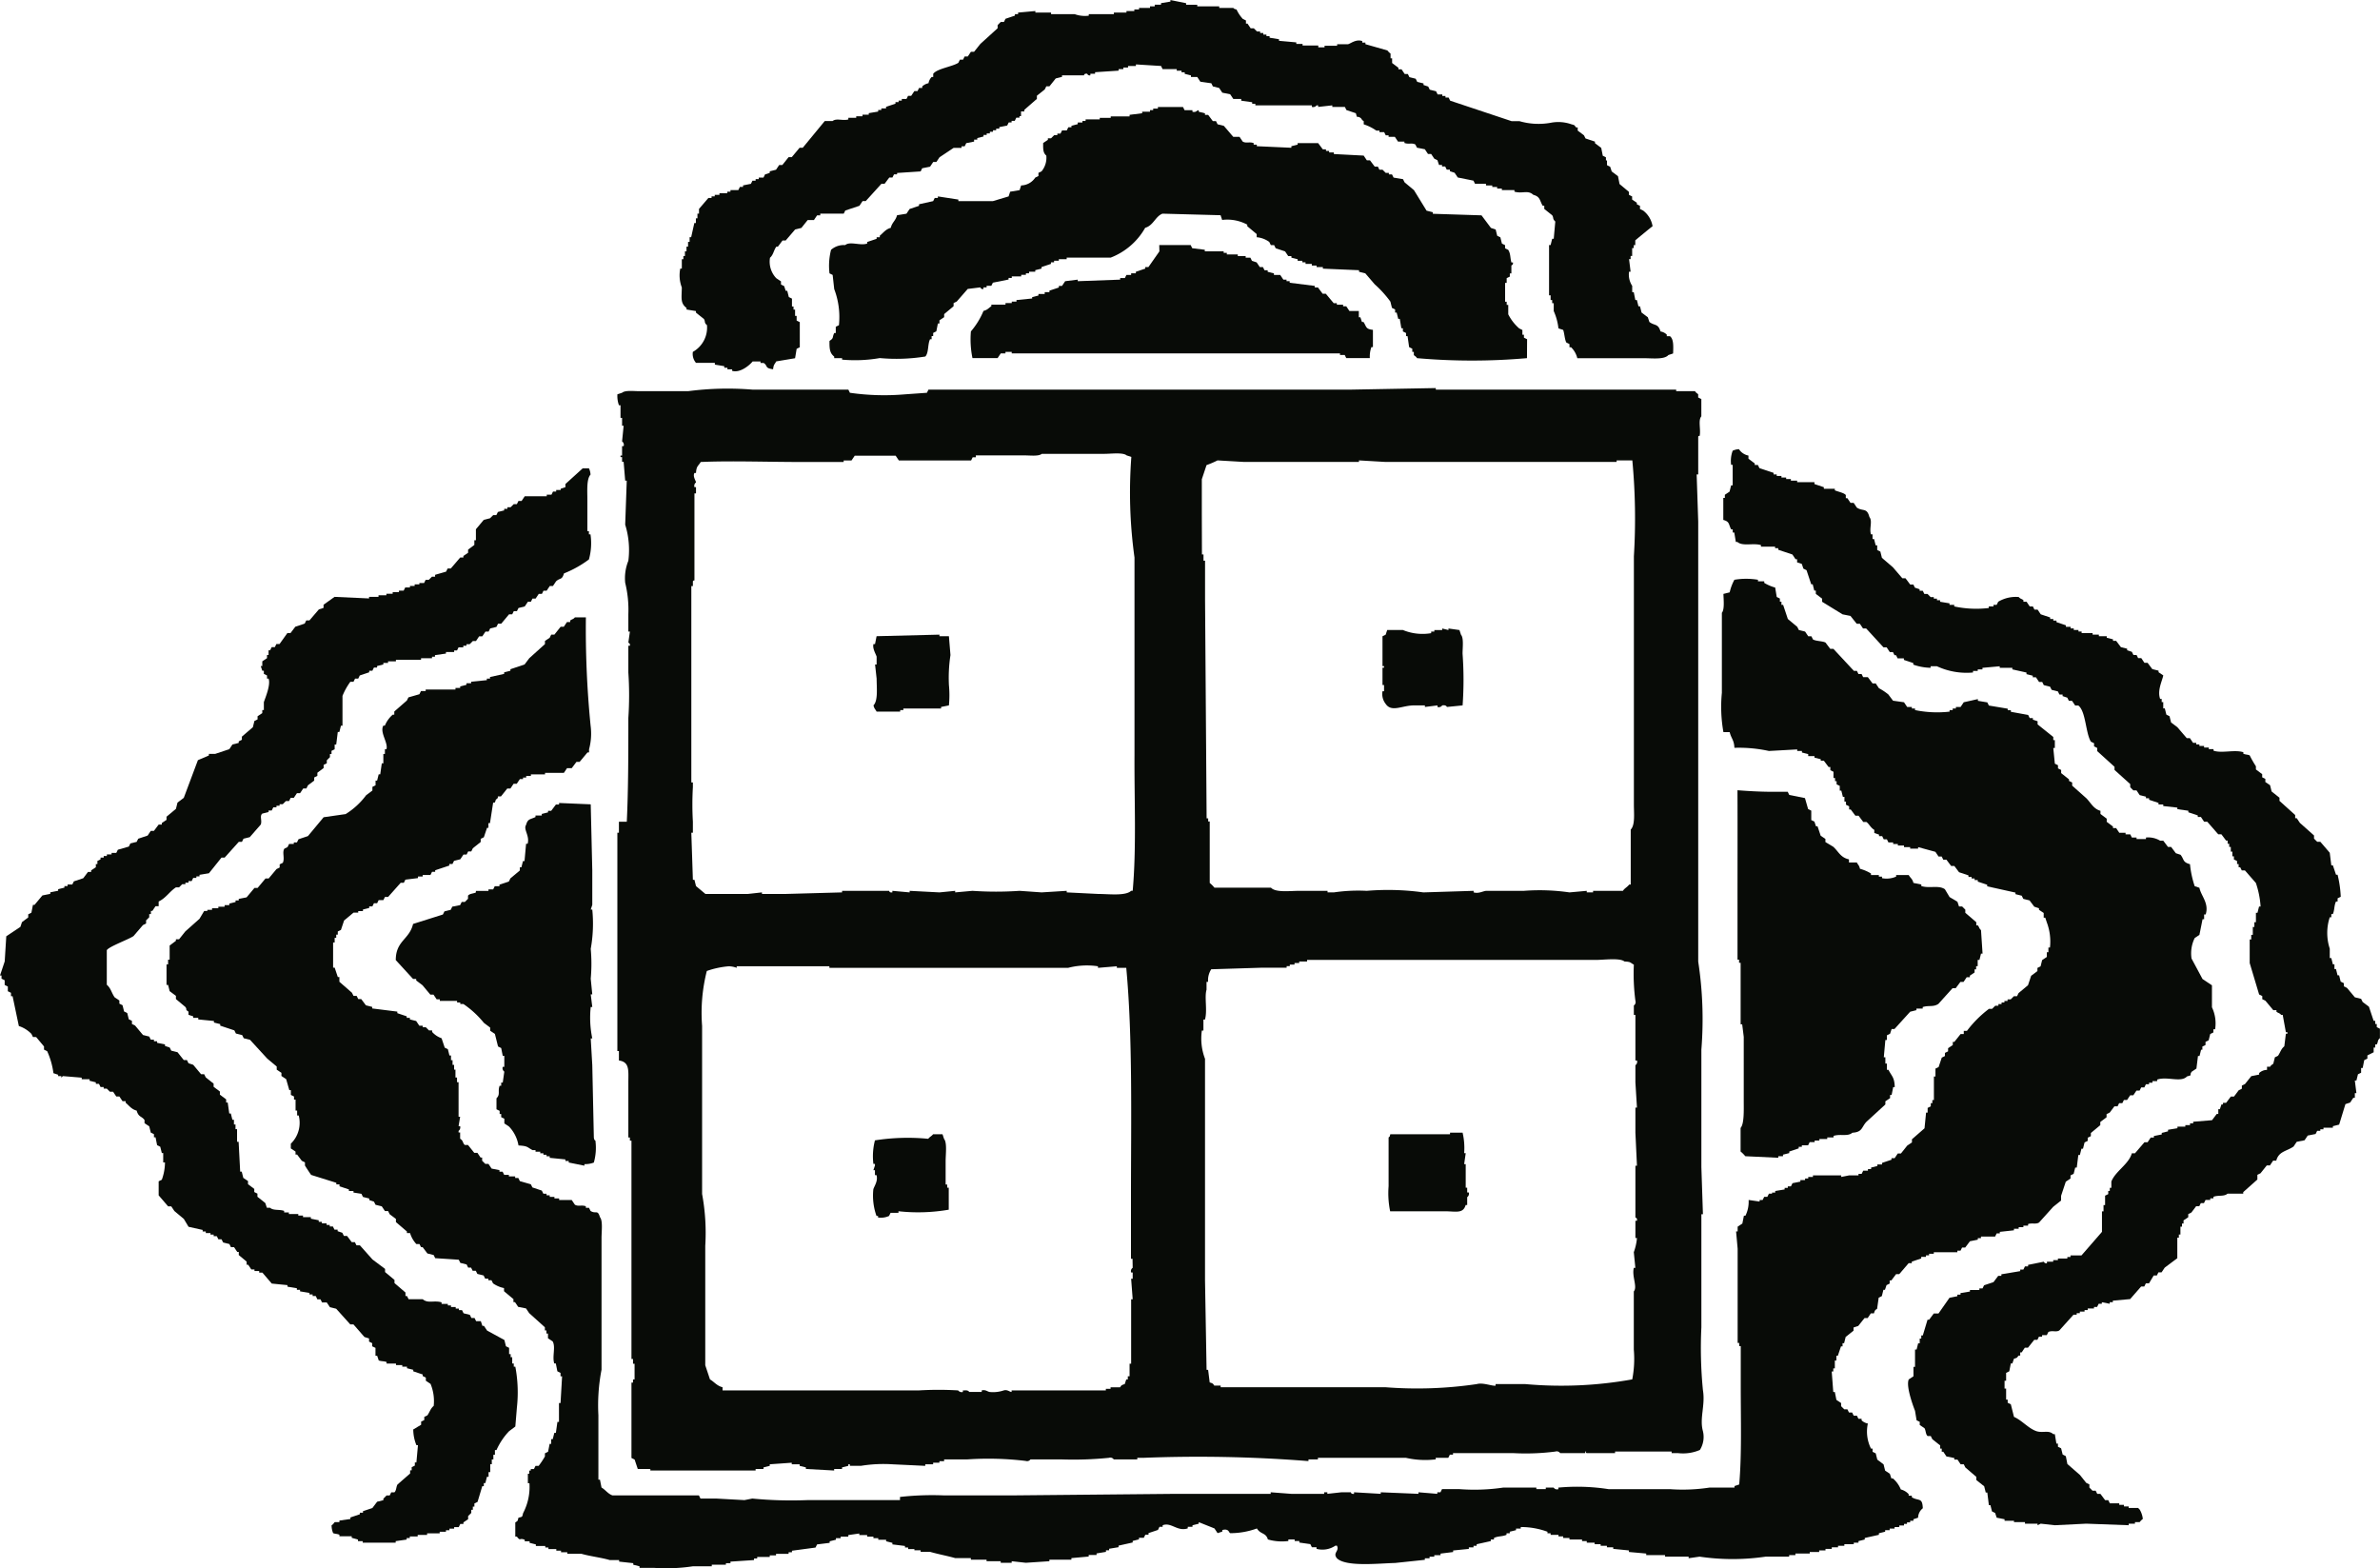
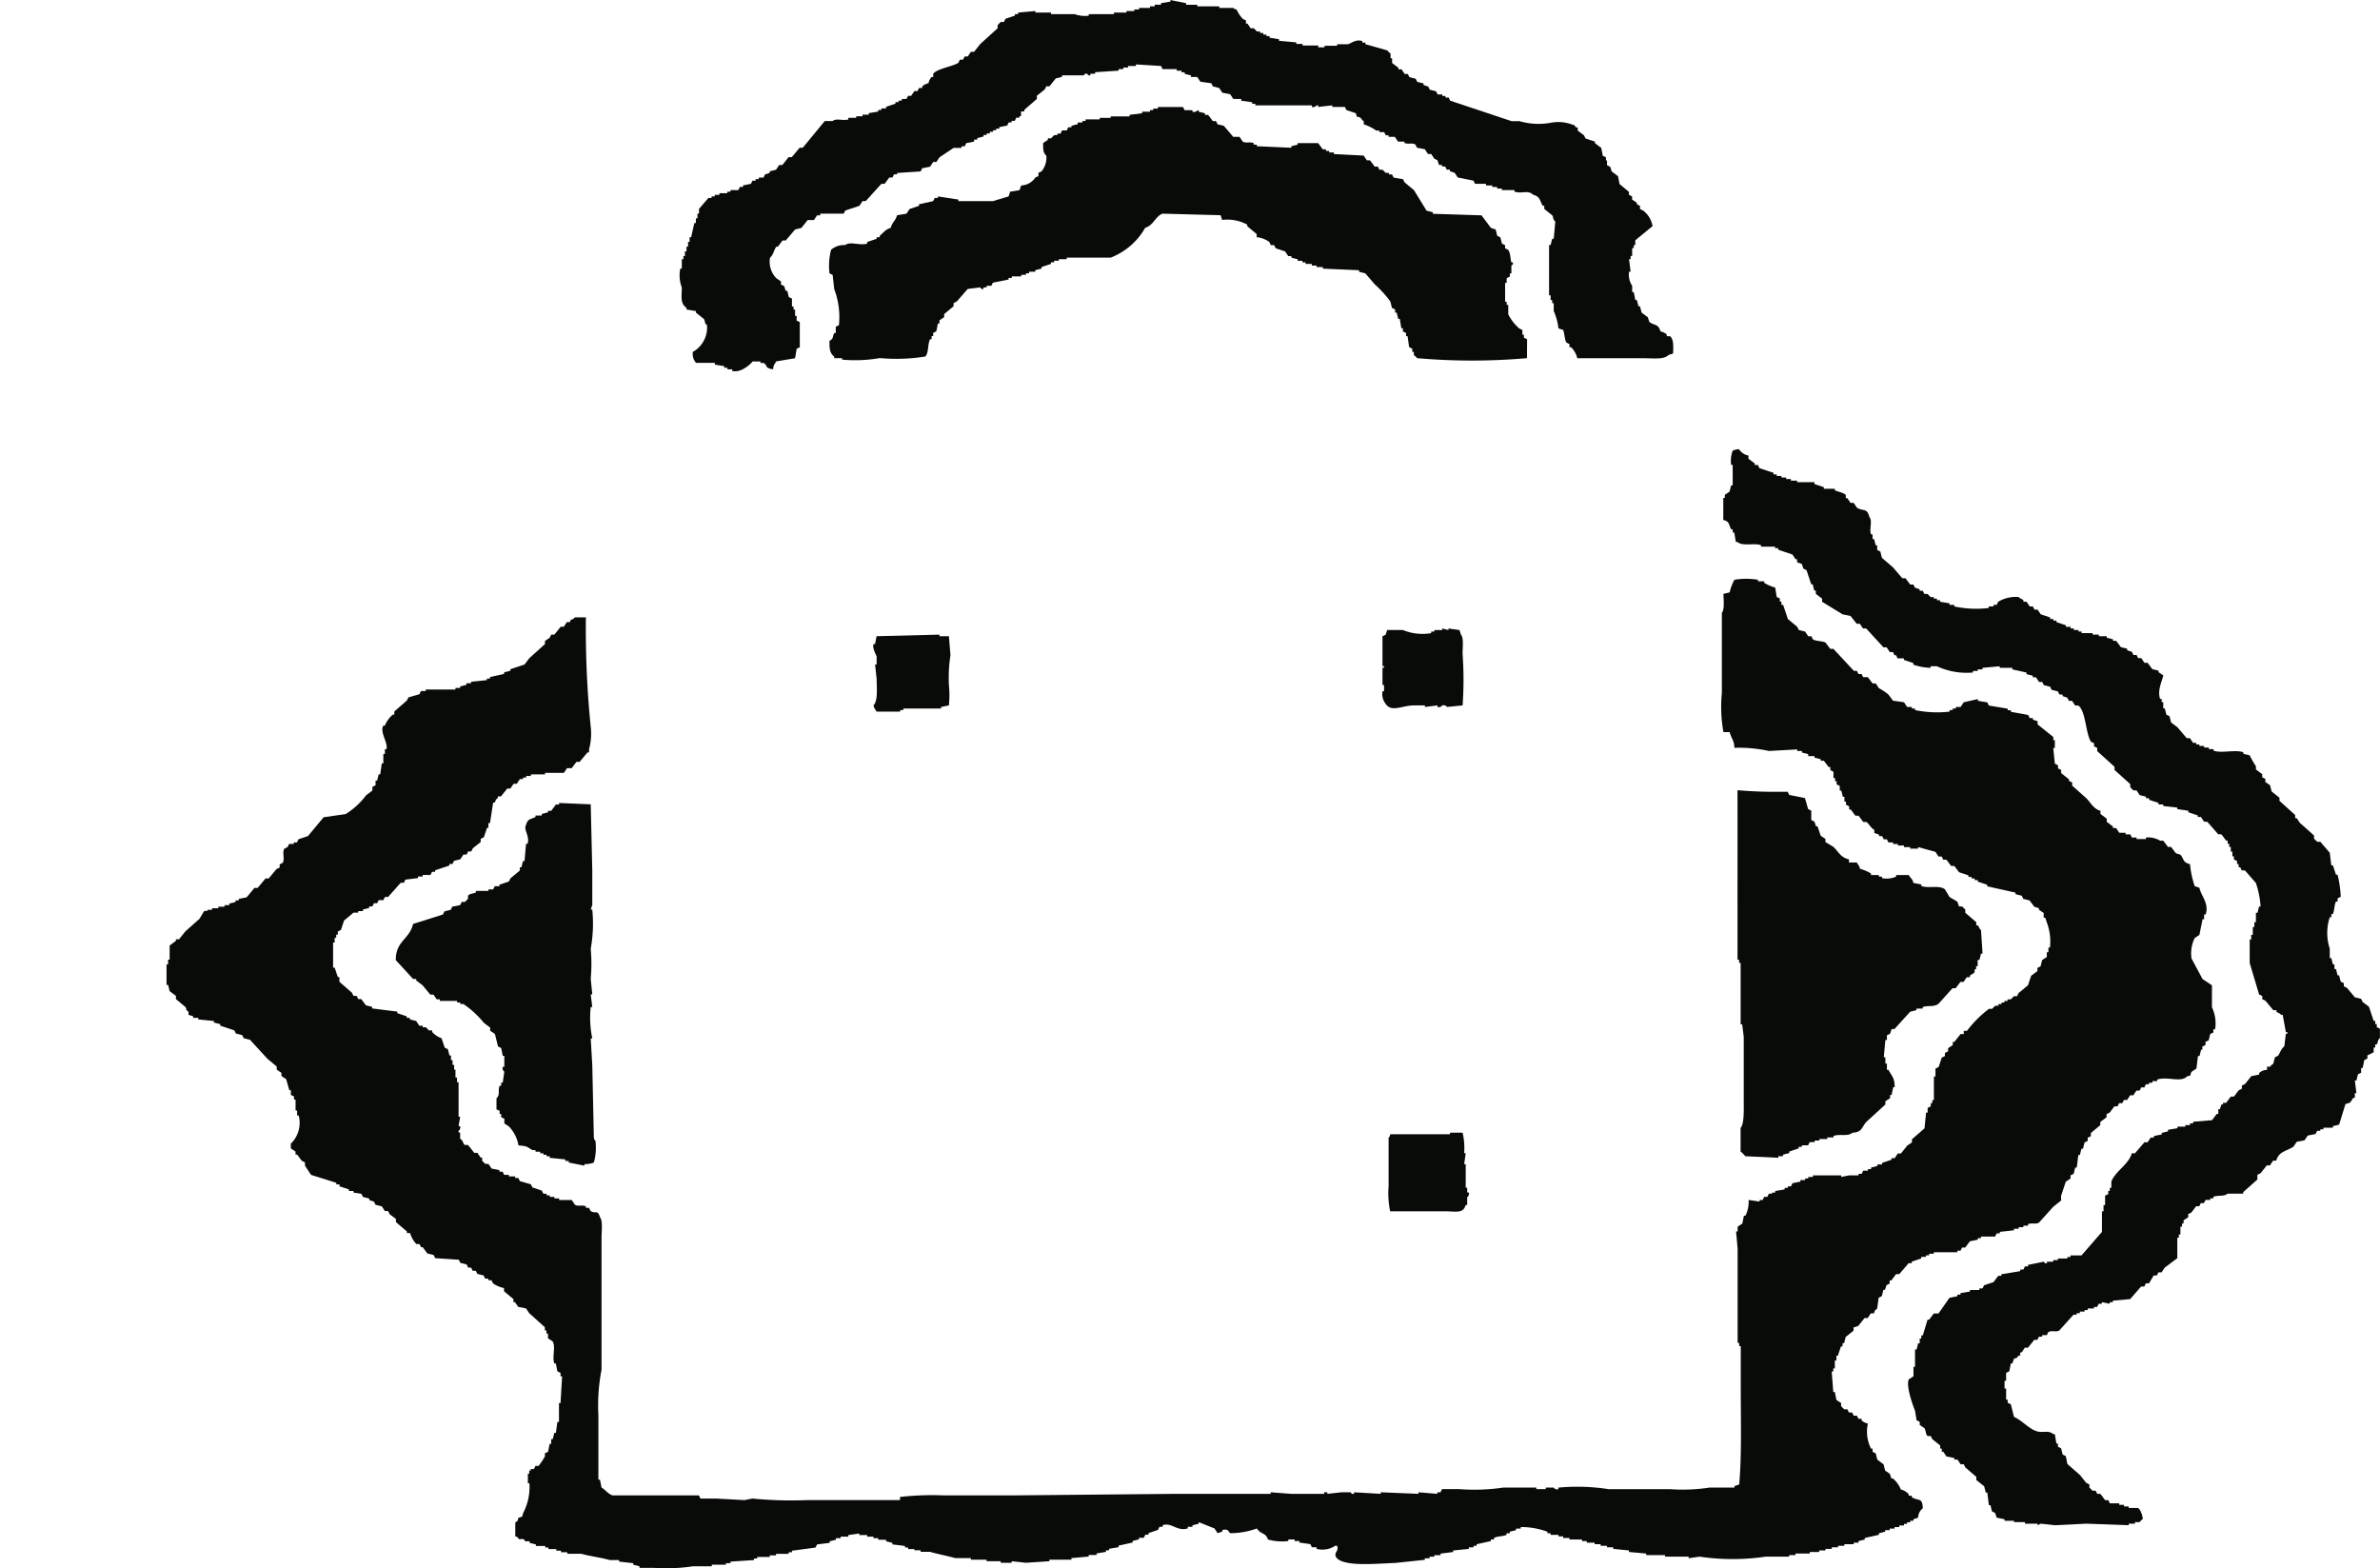
<svg xmlns="http://www.w3.org/2000/svg" width="58.081" height="38.267" viewBox="0 0 58.081 38.267">
  <defs>
    <style>
      .cls-1 {
        fill: #080b07;
        fill-rule: evenodd;
      }
    </style>
  </defs>
  <g id="グループ_53" data-name="グループ 53" transform="translate(19587.438 6810.088)">
    <g id="グループ_46" data-name="グループ 46" transform="translate(-19587.438 -6810.088)">
      <g id="グループ_48" data-name="グループ 48" transform="translate(0 0)">
        <path id="パス_52" data-name="パス 52" class="cls-1" d="M195.306,18.534a.278.278,0,0,1,.153.077v.038h.077c.094.072.083.251.077.422l-.115.038c-.1.116-.4.077-.613.077h-1.61a.551.551,0,0,0-.153-.268h-.038v-.077l-.077-.038c-.041-.076-.046-.23-.077-.307l-.115-.038a1.417,1.417,0,0,0-.115-.422v-.192h-.038v-.077h-.038v-.115h-.038V16.425h.038l.038-.153h.038l.038-.422c-.075-.067-.033-.089-.077-.153l-.192-.153v-.077h-.038c-.078-.132-.058-.222-.23-.268-.134-.125-.265-.02-.46-.077v-.038h-.307v-.038h-.115v-.038H191.2v-.038h-.153V14.93h-.268l-.038-.077-.383-.077-.077-.115-.115-.038v-.038h-.077l-.038-.077h-.077V14.47H189.9l-.038-.115-.077-.038-.077-.115h-.077l-.077-.115-.192-.038-.038-.077c-.083-.048-.16,0-.268-.038V13.9H188.9l-.077-.115h-.153v-.038H188.6l-.038-.077h-.115v-.038h-.077a1.141,1.141,0,0,0-.307-.153V13.4c-.053-.027-.047-.056-.077-.077-.1-.07-.072.042-.115-.115l-.23-.077-.038-.077h-.307v-.038l-.345.038v-.038h-.038a.106.106,0,0,1-.115.038v-.038h-1.38v-.038h-.077v-.038l-.268-.038V12.86h-.192l-.077-.115-.192-.038-.077-.115-.153-.038-.038-.077-.268-.038L184,12.323h-.153v-.038l-.153-.038v-.038h-.077V12.17H183.5v-.038h-.345l-.038-.077-.613-.038v.038h-.192v.038h-.115v.038h-.115v.038l-.575.038v.038h-.115v.038a.063.063,0,0,1-.077-.038c-.083-.011-.077.038-.077.038H180.7v.038l-.153.038-.153.192h-.077l-.038.077-.192.153v.077l-.307.268v.038H179.7v.115h-.038v.038h-.077l-.038.077h-.077v.038H179.4l-.038.077-.192.038v.038h-.077v.038h-.077v.038h-.077V13.7h-.077v.038h-.077v.038l-.153.038v.038h-.077V13.9l-.192.038-.038.077h-.077v.038h-.192l-.345.23-.077.115h-.077l-.077.115-.192.038-.038.077-.575.038V14.7H176.6l-.038.077h-.077l-.115.153h-.077l-.383.422h-.077l-.077.115-.345.115-.038.077H174.8V15.7h-.077l-.077.115h-.153l-.153.192-.153.038-.23.268h-.077l-.115.153h-.038c-.063.088-.072.2-.153.268a.583.583,0,0,0,.153.5l.115.077v.077l.077.038.038.115h.038l.038.153.077.038v.192h.038V18h.038v.153h.038v.115l.077.038v.613l-.077.038-.038.23-.46.077c-.042.08-.062.068-.077.192-.214-.028-.12-.084-.23-.153h-.077v-.038h-.192c-.065.083-.3.29-.5.23v-.038h-.115v-.038h-.077v-.038l-.23-.038V19.3h-.46a.335.335,0,0,1-.077-.268.679.679,0,0,0,.345-.652c-.078-.065-.032-.089-.077-.153l-.192-.153v-.038l-.23-.038v-.038c-.154-.117-.119-.238-.115-.5a.827.827,0,0,1-.038-.46h.038v-.23h.038v-.077h.038v-.115h.038v-.115h.038v-.115h.038v-.115h.038l.077-.345h.038v-.115h.038v-.115h.038v-.115l.23-.268h.077v-.038h.077V15.2h.115V15.16h.192v-.038h.077v-.038h.192l.038-.077h.077v-.038l.192-.038.038-.077h.077v-.038h.077v-.038h.115l.038-.077.115-.038v-.038l.153-.038.077-.115h.077l.153-.192h.077l.192-.23h.077l.537-.652h.192c.089-.074.248,0,.383-.038V13.32h.192v-.038h.153v-.038h.153v-.038l.23-.038v-.038h.077V13.09h.115v-.038l.23-.077v-.038h.077V12.9h.077V12.86h.115l.038-.077h.077l.077-.115h.077l.038-.077h.077v-.038a.317.317,0,0,1,.153-.077.3.3,0,0,1,.077-.153h.038v-.077c.095-.127.463-.173.613-.268l.038-.077h.077l.038-.077h.077l.077-.115h.077l.153-.192.422-.383v-.077l.077-.077h.077l.038-.077.23-.077V10.79h.077v-.038l.422-.038v.038h.383v.038h.575a.737.737,0,0,0,.345.038V10.79h.613v-.038h.307v-.038h.192v-.038h.115v-.038h.268V10.6h.115V10.56h.153v-.038l.23-.038v-.038l.383.077v.038H184V10.6h.537v.038h.345s.007.026.077.038a.878.878,0,0,0,.153.23l.077.038v.077h.038l.077.115h.077l.077.077h.077v.038h.077v.038h.077v.038h.077v.038l.23.038v.038l.422.038v.038h.153v.038h.383V11.6h.153v-.038h.307v-.038h.268c.074-.023.195-.128.345-.077v.038h.077v.038l.537.153a.4.4,0,0,0,.077.077v.115h.038v.115l.153.115v.038h.077l.077.115h.077l.038.077.153.038.038.077.153.038v.038l.115.038.038.077.153.038.038.077h.115v.038h.077v.038h.077l.038.077,1.5.5h.192a1.666,1.666,0,0,0,.767.038.961.961,0,0,1,.5.038c.1.027.062.02.115.077h.038v.077l.153.115.038.077.23.077v.038l.153.115.038.192.077.038v.077H194v.115l.077.038.038.115.153.115.038.192.23.192V15.2l.077.038v.077l.115.077v.038l.077.038v.077l.077.038a.606.606,0,0,1,.23.383c-.024.014-.418.339-.422.345v.115h-.038V16.5h-.038v.192h-.038v.077h-.038l.038.307h-.038a.5.5,0,0,0,.077.345v.153h.038l.038.192h.038l.038.153h.038l.038.153.153.115.038.115C195.164,18.4,195.247,18.334,195.306,18.534Z" transform="translate(-154.783 -10.445)" />
        <path id="パス_53" data-name="パス 53" class="cls-1" d="M225.151,42.9a15.35,15.35,0,0,1-2.684,0c-.024-.045-.064-.056-.077-.077v-.077h-.038v-.077l-.077-.038-.038-.268H222.2v-.077l-.077-.038v-.077h-.038l-.038-.23h-.038l-.038-.153h-.038v-.077l-.077-.038-.038-.153a2.657,2.657,0,0,0-.383-.422l-.23-.268-.153-.038v-.038l-.882-.038v-.038h-.153v-.038H219.9V40.6h-.153v-.038h-.077v-.038h-.115v-.038l-.153-.038v-.038h-.077l-.077-.115-.23-.077-.038-.077H218.9l-.038-.077a.613.613,0,0,0-.307-.115v-.077l-.23-.192v-.038a1.027,1.027,0,0,0-.613-.115l-.038-.115-1.418-.038c-.175.067-.221.289-.422.345a1.651,1.651,0,0,1-.843.728h-1.073v.038h-.192v.038h-.115v.038h-.077V40.6l-.23.077v.038l-.153.038v.038H213v.038h-.077v.038h-.115v.038h-.23v.038H212.5v.038l-.383.077-.038.077h-.115v.038h-.077v.038c-.064.016-.069-.037-.077-.038l-.307.038-.268.307-.077.038v.077l-.23.192V41.9l-.115.077v.077h-.038l-.038.192-.077.038v.077h-.038v.077h-.038c-.061.12-.029.327-.115.422a4.447,4.447,0,0,1-1.112.038,3.5,3.5,0,0,1-.92.038V42.9h-.192v-.038c-.106-.084-.119-.184-.115-.383.113-.073.06-.077.115-.192h.038v-.153l.077-.038a1.922,1.922,0,0,0-.115-.882l-.038-.345-.077-.038a1.558,1.558,0,0,1,.038-.575.471.471,0,0,1,.345-.115c.116-.1.37.022.537-.038v-.038l.23-.077v-.038h.077v-.038c.09-.073.141-.157.268-.192.034-.138.117-.169.153-.307l.23-.038.077-.115.23-.077v-.038l.345-.077.038-.077h.077v-.038l.5.077v.038h.843l.383-.115.038-.115.23-.038.038-.115a.425.425,0,0,0,.345-.192l.077-.038v-.077l.077-.038a.524.524,0,0,0,.115-.383c-.079-.067-.079-.155-.077-.307l.115-.077v-.038h.077l.077-.077h.077v-.038h.077l.038-.077h.115l.038-.077h.077v-.038l.153-.038V37.15h.115v-.038h.077v-.038h.345v-.038h.268V37h.46v-.038l.307-.038v-.038h.192v-.038h.077v-.038h.115v-.038h.613l.038.077h.192v.038c.089.025.1-.032.153-.038v.038l.153.038v.038h.077l.115.153h.077l.038.077.153.038.23.268h.153l.077.115c.081.05.163,0,.268.038v.038h.077v.038l.843.038v-.038l.153-.038v-.038h.5l.115.153h.077v.038h.077v.038h.115v.038l.728.038.077.115h.077l.115.153h.077l.038.077h.077l.077.077h.077v.038h.077l.038.077.23.038.038.077.23.192.307.5.153.038v.038l1.188.038.23.307.115.038.038.153.077.038.038.153.077.038v.077l.077.038c.061.1.043.177.077.307h.038c.011.066-.036.065-.038.077v.192h-.038v.077l-.077.038v.115h-.038v.46h.038V41.6h.038v.23a1.136,1.136,0,0,0,.268.345l.077.038v.115h.038V42.4l.077.038Z" transform="translate(-187.887 -34.16)" />
-         <path id="パス_54" data-name="パス 54" class="cls-1" d="M247.7,70.83h.767l.038.077.307.038v.038h.46v.038h.077v.038h.268V71.1h.192v.038h.115l.038.077.115.038.077.115h.077l.038.077h.077v.038l.153.038v.038h.153l.077.115h.077v.038h.077v.038l.613.077v.038h.077l.115.153h.077l.192.23h.077v.038h.153v.038h.077l.077.115h.23v.153h.038l.038.115h.038c.077.117.047.173.23.192v.422h-.038a.682.682,0,0,0-.038.268h-.575l-.038-.077h-.115v-.038H244.1v-.038h-.153v.038h-.115l-.077.115h-.613a2.25,2.25,0,0,1-.038-.652,1.868,1.868,0,0,0,.307-.5c.1-.026.117-.064.192-.115v-.038h.345v-.038h.153V72.21h.115v-.038l.383-.038V72.1l.153-.038v-.038h.153V71.98h.115v-.038l.23-.077v-.038h.077l.077-.115.307-.038v.038l1.035-.038v-.038h.115l.038-.077h.115V71.52h.115v-.038l.23-.077v-.038h.077l.268-.383Z" transform="translate(-219.41 -64.85)" />
        <path id="パス_55" data-name="パス 55" class="cls-1" d="M429.168,121.305v.077l.153.115v.038h.077l.038.077.345.115v.038h.077v.038h.115v.038h.115v.038h.115v.038h.153v.038h.422V122l.23.077v.038h.268v.038c.077.035.222.059.268.115v.077h.038l.077.115h.077l.077.115c.151.1.245-.006.307.23.081.1-.008.279.038.422h.038v.115h.038l.038.153h.038v.115l.077.038.038.153.268.23.23.268H433l.115.153h.077l.038.077.115.038v.038h.077l.038.077h.077l.077.077h.077v.038h.077v.038h.077v.038l.23.038v.038h.115v.038a2.578,2.578,0,0,0,.843.038v-.038h.115v-.038h.077l.038-.077a.839.839,0,0,1,.5-.115c.041.047.068.04.115.077v.038h.077l.077.115h.077l.038.077h.077l.077.115.23.077v.038h.077v.038h.077v.038l.23.077v.038h.115v.038h.077v.038h.115v.038h.077v.038h.268v.038h.153v.038h.192v.038l.153.038v.038h.077l.115.153.153.038v.038l.115.038.038.077h.077l.038.077h.077l.077.115h.077l.115.153.153.038v.038l.115.077c-.027.137-.15.365-.077.575h.038v.077h.038v.153h.038l.038.153.077.038.038.153.153.115.23.268h.077l.077.115h.077v.038h.077v.038h.115v.038h.115v.038h.115v.038c.2.071.51-.031.728.038v.038c.068.024.1.017.153.038a2.832,2.832,0,0,0,.153.268v.077l.153.115v.077l.077.038v.077l.115.077.038.153.192.153v.077l.383.345v.077h.038l.077.115.345.307v.077l.077.077h.077l.23.268.038.307h.038l.077.23h.038a2.73,2.73,0,0,1,.077.537l-.077.038v.077h-.038c-.05.1-.032.2-.077.307h-.038v.077h-.038a1.23,1.23,0,0,0,0,.767v.23h.038l.038.153h.038v.115h.038l.038.153h.038l.038.153.077.038v.077l.077.038.192.23.153.038.038.077.153.115.115.345h.038v.077h.038v.077l.077.038v.23c-.068.061-.034.074-.077.153h-.038v.077h-.038v.115l-.153.077v.077l-.077.038-.038.192h-.038v.115l-.077.038-.038.153h-.038l.038.307h-.038v.115h-.038l-.077.115-.115.038-.153.5-.153.038v.038h-.23v.038h-.077v.038h-.077l-.038.077-.192.038-.077.115-.192.038-.077.115c-.17.118-.363.115-.422.345h-.077l-.077.115h-.077l-.153.192-.077.038v.115l-.345.307v.038h-.383c-.088.077-.226.03-.345.077v.038h-.077v.038h-.115l-.038.077h-.077l-.038.077h-.077l-.115.153-.077.038v.077l-.115.077v.077h-.038v.077h-.038v.192h-.038v.077h-.038v.5l-.307.23-.077.115h-.077l-.038.077h-.077l-.115.192h-.077l-.038.077h-.077l-.268.307-.422.038v.038h-.077v.038l-.192-.038v.038h-.077l-.038.077H437.6v.038h-.153v.038h-.077v.038h-.115v.038h-.077v.038H437.1l-.345.383c-.078.05-.17-.006-.268.038l-.038.077h-.115v.038h-.077l-.038.077h-.077l-.153.192h-.077l-.077.115H435.8v.077h-.038c-.053.057-.02.049-.115.077l-.038.115h-.038l-.038.192-.077.038v.192h-.038v.192h.038v.268h.038v.077l.077.038.077.307c.194.085.345.274.537.345.16.059.306-.033.422.077h.038l.038.23h.038v.077l.077.038.038.153.077.038.038.192.307.268.153.192.077.038v.077l.077.077h.077l.038.077h.077l.115.153h.077l.038.077h.23v.038h.115v.038h.115v.038h.23l.038.038a.561.561,0,0,1,.077.23.375.375,0,0,0-.077.077H438.6v.038h-.153v.038l-1.035-.038-.767.038-.345-.038-.077.038v-.038h-.307v-.038h-.268V147.3h-.23v-.038l-.192-.038-.038-.115-.077-.038-.038-.153h-.038l-.038-.307h-.038l-.038-.153-.192-.153v-.077l-.268-.23-.038-.077h-.077l-.077-.115h-.077v-.038l-.192-.038-.077-.115h-.038v-.077h-.038v-.077l-.192-.153-.038-.077h-.077c-.05-.041-.042-.139-.077-.192l-.115-.077v-.077l-.077-.038-.038-.23c-.035-.09-.229-.6-.153-.767l.115-.077v-.23h.038v-.422h.038l.038-.153h.038v-.115h.038v-.077h.038l.115-.383h.038l.115-.153h.115l.268-.383.192-.038v-.038h.077v-.038l.23-.038v-.038h.23v-.038h.077l.038-.077.23-.077.115-.153h.077v-.038l.46-.077v-.038h.077l.038-.077h.077v-.038l.383-.077a.067.067,0,0,0,.077.038v-.038h.153v-.038h.115V140.9h.23v-.038h.077v-.038h.268l.5-.575v-.5h.038v-.153h.038v-.23l.077-.038v-.077h.038v-.077h.038v-.153c.1-.255.427-.423.5-.69h.077l.23-.268h.077l.077-.115h.077v-.038l.192-.038v-.038l.153-.038v-.038l.23-.038v-.038h.192v-.038h.115V137.6h.077v-.038l.46-.038.115-.153h.038v-.115h.038l.038-.115h.038V137.1h.077l.115-.153h.077l.115-.153.077-.038v-.077l.077-.038.153-.192.192-.038v-.038a.289.289,0,0,1,.192-.077v-.077h.077c.024-.048.063-.055.077-.077l.038-.153.077-.038c.06-.089.073-.166.153-.23l.038-.307h.038v-.038h-.038l-.077-.422h-.038c-.041-.049-.068-.04-.115-.077v-.038h-.077l-.192-.23-.077-.038v-.077l-.077-.038-.23-.767v-.575h.038V133h.038v-.192h.038v-.115h.038v-.23h.038l.038-.153h.038a2.227,2.227,0,0,0-.115-.575l-.268-.307h-.077l-.038-.077h-.038v-.077h-.038V131.2l-.077-.038v-.077h-.038v-.115h-.038v-.115H440.9v-.077h-.038V130.7h-.038l-.115-.153h-.077l-.268-.307h-.077l-.077-.115h-.077v-.038l-.23-.077v-.038l-.268-.038v-.038l-.345-.038v-.038h-.115v-.038l-.23-.077v-.038h-.077v-.038l-.153-.038-.077-.115h-.077l-.077-.077v-.077l-.383-.345V128.9l-.422-.383v-.077l-.077-.038v-.077l-.077-.038c-.131-.212-.123-.744-.307-.882h-.077l-.077-.115h-.077l-.038-.077-.115-.038v-.038h-.077l-.038-.077-.153-.038-.038-.077-.153-.038-.038-.077h-.077l-.077-.115h-.077v-.038l-.153-.038V126.6l-.345-.077v-.038H435.3v-.038l-.422.038v.038h-.115v.038h-.115v.038a1.721,1.721,0,0,1-.882-.153h-.153v.038a1.332,1.332,0,0,1-.422-.077v-.038l-.23-.077v-.038h-.153l-.038-.077h-.038l-.038-.077h-.077l-.077-.115h-.077l-.422-.46h-.077l-.077-.115h-.077l-.153-.192-.192-.038-.5-.307v-.077l-.153-.115V124.6h-.038l-.038-.153H430.7l-.115-.345-.077-.038-.038-.115-.115-.038v-.077h-.038l-.077-.115-.345-.115v-.038h-.077v-.038h-.345v-.038c-.191-.057-.448.036-.575-.077h-.038l-.038-.23h-.038v-.077h-.038c-.068-.128-.033-.188-.192-.23v-.537h.038v-.077l.115-.077.038-.153h.038v-.5h-.038a.718.718,0,0,1,.038-.345.407.407,0,0,1,.153-.038A.354.354,0,0,0,429.168,121.305Z" transform="translate(-386.499 -110.188)" />
-         <path id="パス_56" data-name="パス 56" class="cls-1" d="M17.68,128.366c-.05.169-.09.1-.192.192l-.077.115h-.077l-.077.115h-.077l-.038.077h-.077l-.077.115h-.077l-.038.077H16.8l-.077.115-.153.038-.038.077h-.077l-.038.077h-.077l-.192.23H16.07l-.038.077-.153.038-.038.077h-.077l-.077.115H15.61l-.077.115h-.077l-.077.077H15.3v.038h-.077v.038h-.115l-.038.077H15v.038H14.8v.038l-.268.038v.038H14.46v.038h-.268v.038h-.613v.038h-.192v.038h-.115v.038l-.153.038v.038h-.077l-.038.077h-.077v.038l-.23.077-.038.077h-.077l-.038.077h-.077a1.614,1.614,0,0,0-.192.345v.728h-.038l-.038.153H12.16l-.038.307h-.038v.115l-.077.038v.077h-.038v.077l-.077.077V133l-.077.038v.077l-.153.115v.077l-.077.038v.077l-.153.115-.038.077h-.077l-.077.115h-.077l-.077.115h-.077l-.038.077h-.077l-.077.077h-.077v.038h-.077v.038h-.077l-.038.077h-.077v.038l-.153.038c-.072.06,0,.168-.038.268l-.268.307-.153.038-.038.077H9.744L9.4,135.3H9.323l-.307.383-.23.038v.038H8.709v.038H8.632l-.038.077H8.517v.038H8.441v.038H8.364l-.077.077H8.211c-.155.1-.243.26-.422.345v.115H7.712l-.077.115H7.6v.077H7.559v.077l-.077.077v.077l-.077.038-.23.268c-.112.079-.609.26-.652.345v.843c.1.083.116.2.192.307l.115.077v.077l.077.038.038.153.077.038.038.153.077.038v.077l.077.038.192.23.153.038.038.077h.077v.038h.077v.038l.192.038v.038l.115.038.038.077.153.038.153.192h.077l.038.077.115.038.192.23H8.9l.038.077.192.153v.077l.153.115v.077l.153.115v.077h.038l.038.268h.038l.038.153h.038v.115h.038v.115h.038v.307h.038l.038.728h.038l.038.153.115.077v.077l.153.115v.077l.077.038v.077l.192.153.038.115h.077c.086.075.224.034.345.077v.038h.115v.038h.23v.038h.115v.038h.192v.038l.192.038v.038h.077v.038h.115v.038h.077v.038h.077l.038.077h.077v.038l.115.038.038.077h.077l.115.153h.077l.038.077H12.7l.307.345.307.23v.077l.23.192v.077l.268.23V146h.038l.038.077h.345c.127.113.278.021.46.077v.038h.153v.038h.077v.038h.115v.038h.077v.038h.077l.038.077.153.038.038.077h.077l.038.077h.115l.038.115h.038l.077.115.422.23.038.153.077.038v.153h.038v.077h.038v.153h.038v.077h.038a3.379,3.379,0,0,1,.038,1l-.038.46-.153.115a1.618,1.618,0,0,0-.307.46h-.038v.115h-.038v.115h-.038v.115h-.038v.192H15.84v.115H15.8l-.038.153h-.038v.077h-.038l-.115.383-.077.038v.077h-.038v.077h-.038v.077l-.077.077v.077l-.115.077v.038H15.15l-.038.077H15v.038h-.115v.038H14.8v.038h-.153v.038h-.307v.038h-.23v.038h-.192v.038h-.077v.038l-.268.038v.038h-.805v-.038h-.115v-.038L12.5,151.9v-.038H12.2v-.038c-.067-.025-.1-.017-.153-.038a.487.487,0,0,1-.038-.192c.038-.019.07-.073.077-.077H12.2v-.038l.268-.038v-.038l.23-.077v-.038h.077v-.038l.23-.077.115-.153.153-.038v-.038c.02-.016.077-.077.077-.077h.077l.038-.077h.077c.05-.04.042-.141.077-.192l.307-.268v-.077h.038v-.077l.077-.038v-.077h.038l.038-.422h-.038a1.016,1.016,0,0,1-.077-.383l.192-.115v-.077l.077-.038v-.077l.077-.038c.06-.089.074-.164.153-.23a1.1,1.1,0,0,0-.077-.537l-.115-.077v-.077l-.077-.038v-.038l-.23-.077V147.8l-.153-.038v-.038h-.115v-.038h-.153v-.038h-.23v-.038c-.076-.025-.126-.014-.192-.038l-.038-.115H13.08v-.192L13,147.227v-.077l-.077-.038v-.077L12.811,147l-.268-.307h-.077l-.345-.383-.153-.038-.077-.115h-.115l-.038-.077h-.077L11.623,146h-.077v-.038h-.077v-.038l-.23-.038v-.038h-.077v-.038l-.23-.038v-.038l-.383-.038-.23-.268h-.077v-.038h-.115v-.038h-.077l-.077-.115H9.936v-.077L9.744,145v-.077H9.706l-.077-.115H9.553l-.038-.077-.153-.038-.038-.077H9.246l-.038-.077H9.131v-.038H9.054v-.038H8.939v-.038H8.863v-.038l-.345-.077-.115-.192-.23-.192-.077-.115H8.019l-.23-.268V143.2l.077-.038a1.25,1.25,0,0,0,.077-.422H7.9v-.23H7.866l-.038-.153-.077-.038-.038-.192H7.674v-.077l-.077-.038-.038-.153-.115-.077v-.077c-.071-.1-.145-.064-.192-.23-.125-.032-.182-.119-.268-.192v-.038H6.907l-.077-.115H6.754l-.077-.115H6.6l-.077-.077H6.447V140.9H6.371l-.038-.077H6.256v-.038l-.153-.038v-.038H5.911v-.038l-.46-.038-.038.038v-.038H5.336V140.6l-.115-.038a1.88,1.88,0,0,0-.153-.537l-.077-.038v-.077l-.192-.23H4.722l-.038-.077a.754.754,0,0,0-.307-.192l-.153-.728H4.185V138.6l-.077-.038v-.115l-.077-.038v-.115l-.077-.038v-.077H3.917l.115-.345.038-.613.345-.23.038-.115.153-.115v-.077l.077-.038.038-.192H4.76l.192-.23.192-.038v-.038l.192-.038v-.038l.153-.038v-.038h.077v-.038h.115l.038-.077.23-.077.115-.153h.077v-.038l.115-.077v-.077h.038v-.077l.077-.038V135.3h.077v-.038h.077v-.038h.115v-.038h.115l.038-.077.268-.077.038-.077.153-.038.038-.077.23-.077.077-.115h.077l.115-.153h.077v-.038l.115-.077v-.077l.23-.192.038-.153.153-.115.345-.92c.091-.039.168-.069.268-.115v-.038h.153l.345-.115.077-.115.153-.038v-.038l.077-.038v-.077l.268-.23.038-.153.077-.038v-.077l.115-.077V131.7h.038v-.192c.028-.09.173-.421.115-.575h-.038v-.077l-.077-.038v-.077h-.038l-.038-.115h.038v-.115l.115-.077v-.077h.038v-.115h.038l.038-.077h.077l.038-.077h.077l.192-.268h.077l.115-.153.23-.077.038-.077h.077l.23-.268.115-.038v-.077l.268-.192.843.038v-.038h.23V128.9h.192v-.038H13.5v-.038h.153v-.038h.115l.038-.077h.115v-.038h.115v-.038h.115V128.6h.115l.038-.077h.077l.077-.077h.077V128.4l.268-.077.038-.077h.077l.23-.268h.077v-.038l.115-.077v-.077l.153-.115v-.115h.038v-.268l.192-.23.153-.038.077-.077h.077l.038-.077.153-.038v-.038H16.3v-.038h.077l.077-.077h.077l.038-.077h.077l.077-.115h.537v-.038h.115l.038-.077h.077v-.038H17.6V126.3l.115-.038v-.077l.422-.383h.153a.407.407,0,0,1,.038.153c-.1.108-.077.4-.077.613v.767h.038v.077h.038a1.473,1.473,0,0,1-.038.613A2.641,2.641,0,0,1,17.68,128.366Z" transform="translate(-3.917 -114.373)" />
        <path id="パス_57" data-name="パス 57" class="cls-1" d="M84.206,153.236l.038.23.077.038v.077h.038v.077H84.4l.115.345.23.192.038.077.153.038.077.115h.077l.038.077c.072.044.239.038.307.077l.115.153h.077l.5.537H86.2l.038.077h.077l.038.077h.115l.115.153h.077l.077.115a1.519,1.519,0,0,1,.23.153l.115.153.268.038.077.115h.115v.038h.077v.038a2.683,2.683,0,0,0,.843.038v-.038h.077v-.038h.077v-.038h.115l.077-.115.345-.077V156l.23.038.038.077.46.077v.038h.077v.038l.422.077.038.077h.077v.038l.115.038v.077l.383.307v.077h.038v.192h-.038l.038.383.077.038v.077l.077.038v.077l.192.153v.038l.077.038v.077l.345.307c.109.109.174.26.345.307v.077l.153.115v.077l.153.115v.038h.077l.077.115h.153v.038h.115l.038.077h.115v.038h.23v-.038a.563.563,0,0,1,.345.077h.077l.115.153h.077l.115.153.115.038c.092.115.044.178.23.23a2.418,2.418,0,0,0,.115.537l.115.038c.039.2.24.374.153.652h-.038v.115h-.038l-.077.383-.115.077a.841.841,0,0,0-.077.5l.268.5.23.153v.537a.915.915,0,0,1,.077.537H94.9v.077l-.077.038-.038.153-.077.038v.077l-.077.038v.077H94.6l-.038.153h-.038l-.038.307-.115.077c-.072.1.042.072-.115.115-.145.157-.483-.007-.728.077v.038h-.115v.038H93.33v.038h-.077l-.038.077h-.077l-.038.077h-.077l-.077.115H92.87l-.077.115h-.077l-.038.077H92.6l-.038.077h-.077l-.115.153-.077.038v.077l-.153.115v.077l-.23.192v.077l-.077.038v.077l-.077.038-.038.153h-.038l-.038.153h-.038l-.038.307h-.038l-.038.153-.077.038v.077l-.115.077-.115.345v.115l-.192.153-.345.383c-.077.049-.172.005-.268.038v.038h-.115v.038h-.115v.038h-.115v.038l-.345.038v.038h-.077l-.038.077h-.345v.038h-.077v.038l-.192.038-.115.153h-.077l-.038.077h-.077v.038h-.575v.038h-.115v.038h-.077v.038h-.115v.038l-.23.077v.038h-.077l-.23.268h-.077l-.115.153H87v.077l-.077.038-.038.115h-.038l-.038.153-.077.038-.038.268c-.013.029-.049,0-.077.115h-.077l-.077.115h-.077l-.153.192-.115.038v.077l-.192.153-.038.153h-.038v.077h-.038l-.077.23H85.7v.115h-.038v.192h-.038v.077h-.038l.038.5h.038l.038.192.115.077v.077l.077.077h.077l.038.077h.077l.038.077H86.2l.038.077h.077v.038a.3.3,0,0,0,.153.077.923.923,0,0,0,.077.613h.038v.077l.077.038.038.153.153.115.038.153.115.077.038.115h.038a.7.7,0,0,1,.192.268.393.393,0,0,1,.192.115v.038h.077v.038c.169.1.257-.005.268.268a.3.3,0,0,0-.115.23l-.115.038v.038H87.5v.038h-.077v.038H87.35v.038h-.115v.038H87.12v.038H87v.038H86.89v.038l-.153.038v.038l-.345.077v.038l-.153.038v.038h-.115v.038h-.23v.038H85.74v.038h-.153v.038h-.153v.038H85.28v.038h-.23v.038H84.7v.038h-.153v.038h-.575a5.535,5.535,0,0,1-1.61,0l-.268.038v-.038h-.575v-.038h-.46v-.038l-.422-.038v-.038l-.383-.038v-.038H80.1v-.038h-.153v-.038H79.8v-.038h-.192v-.038h-.115v-.038h-.307v-.038h-.153v-.038h-.115v-.038h-.192v-.038h-.077v-.038a1.874,1.874,0,0,0-.652-.115v.038h-.115v.038l-.153.038v.038H77.65v.038c-.1.045-.21.028-.307.077v.038h-.077v.038l-.345.077v.038h-.077v.038H76.73v.038l-.383.038v.038l-.307.038v.038h-.153v.038h-.115v.038h-.115v.038l-.728.077c-.405.01-1.2.1-1.418-.115-.111-.136.069-.172,0-.307h-.038a.56.56,0,0,1-.46.077v-.038H72.9l-.038-.077-.268-.038v-.038h-.115v-.038h-.153v.038a1.221,1.221,0,0,1-.5-.038c-.051-.173-.176-.118-.268-.268a1.9,1.9,0,0,1-.652.115c-.034-.014-.03-.12-.192-.077v.038l-.115.038-.077-.115-.383-.153v.038l-.153.038v.038h-.115v.038c-.257.084-.4-.157-.613-.077v.038h-.077l-.038.077-.23.077v.038h-.077l-.038.077H68.68v.038l-.153.038v.038l-.345.077v.038l-.23.038v.038h-.077v.038l-.23.038v.038h-.192v.038l-.422.038v.038h-.537v.038l-.575.038-.345-.038v.038h-.268v-.038h-.345v-.038h-.383v-.038h-.383c-.175-.051-.434-.1-.613-.153h-.23v-.038H63.2V176.7h-.153v-.038h-.077v-.038l-.307-.038v-.038l-.153-.038v-.038h-.192v-.038H62.2v-.038h-.153v-.038h-.192v-.038l-.268.038v.038H61.4v.038h-.115v.038l-.153.038v.038l-.307.038-.038.077-.575.077v.038H60.13v.038h-.307v.038H59.67v.038h-.307v.038h-.077v.038l-.575.038v.038H58.6v.038h-.345v.038h-.46a4.371,4.371,0,0,1-.958.038h-.345v-.038l-.153-.038v-.038l-.345-.038v-.038h-.23c-.2-.06-.491-.094-.69-.153h-.345v-.038h-.153v-.038h-.115V176.7h-.192v-.038h-.077v-.038h-.23v-.038l-.153-.038v-.038H53.69v-.038c-.143-.055-.094.048-.192-.077H53.46v-.345c.066-.043.052-.024.077-.115.106-.028.086-.011.115-.115a1.369,1.369,0,0,0,.153-.728h-.038v-.23H53.8v-.077h.038v-.038h.077l.038-.077h.077a2.128,2.128,0,0,0,.153-.23v-.077l.077-.038.038-.192h.038v-.115h.038l.038-.153h.038l.038-.268h.038v-.46h.038q.019-.326.038-.652h-.038V172.4l-.077-.038-.038-.192h-.038c-.054-.168.038-.4-.038-.537l-.115-.077v-.115h-.038v-.077h-.038v-.077l-.383-.345-.077-.115-.192-.038-.077-.115h-.038V170.6l-.23-.192v-.077a.72.72,0,0,1-.268-.115l-.038-.077h-.077V170.1h-.077l-.038-.077-.153-.038-.038-.077h-.077l-.038-.077H52.31l-.038-.077-.153-.038-.038-.077-.575-.038-.038-.077-.153-.038-.115-.153H51.16l-.038-.077h-.077a.683.683,0,0,1-.153-.268h-.077v-.038l-.268-.23v-.077l-.153-.115-.038-.077h-.077l-.077-.115-.153-.038-.038-.077-.115-.038v-.038l-.153-.038-.038-.077L49.511,168v-.038H49.4v-.038l-.23-.077V167.8h-.077v-.038l-.613-.192c-.011-.007-.141-.208-.153-.23v-.077l-.077-.038-.115-.153h-.038V167l-.115-.077v-.115a.71.71,0,0,0,.192-.69h-.038V166h-.038v-.268h-.038v-.077l-.077-.038V165.5h-.038l-.077-.268-.115-.077v-.077l-.115-.077v-.077l-.23-.192-.422-.46-.153-.038-.038-.077-.153-.038-.038-.077-.345-.115v-.038l-.153-.038v-.038l-.383-.038v-.038H45.6V163.7l-.115-.038v-.077c-.094-.06-.023-.044-.077-.115l-.23-.192V163.2l-.153-.115-.038-.153h-.038v-.5h.038v-.115h.038v-.345l.153-.115v-.038h.077l.153-.192.345-.307.115-.192h.077V161.1h.115v-.038h.153v-.038h.153v-.038h.115v-.038l.153-.038v-.038h.077v-.038l.192-.038.192-.23h.077l.192-.23h.077l.192-.23.077-.038v-.077l.077-.038c.053-.117-.022-.253.038-.345l.077-.038.038-.077h.115v-.038h.077l.038-.077.23-.077.383-.46.537-.077a1.819,1.819,0,0,0,.5-.46l.153-.115V158.1l.077-.038v-.115h.038l.038-.153h.038l.038-.268h.038v-.23h.038v-.115h.038c.045-.163-.168-.407-.077-.575h.038a.694.694,0,0,1,.192-.268h.038v-.077l.307-.268.038-.077.268-.077.038-.077h.115v-.038H52v-.038h.115v-.038l.153-.038v-.038h.115v-.038l.383-.038v-.038h.077v-.038l.345-.077v-.038l.153-.038v-.038l.345-.115.115-.153.383-.345v-.077l.115-.077.038-.077h.077l.153-.192h.077l.077-.115H54.8v-.038c.048-.037.074-.027.115-.077h.268a23.95,23.95,0,0,0,.115,2.645,1.465,1.465,0,0,1-.038.575v.077h-.038l-.192.23h-.077l-.115.153h-.115l-.077.115h-.46v.038h-.345v.038h-.115v.038h-.077v.038h-.077l-.077.115h-.077l-.077.115h-.077l-.153.192h-.077v.038c-.1.093-.015-.008-.077.115h-.038l-.077.5h-.038v.115H52.77l-.077.23-.077.038v.077l-.192.153-.038.077H52.31l-.038.077h-.077l-.077.115-.153.038-.038.077H51.85v.038l-.345.115v.038h-.077l-.038.077H51.2v.038h-.115v.038l-.307.038-.038.077h-.077l-.307.345h-.077l-.038.077h-.115l-.038.077H50.01l-.038.077h-.077v.038l-.153.038v.038h-.115v.038h-.115l-.23.192-.077.23-.077.038v.077h-.038v.077h-.038v.115h-.038v.613h.038l.077.23h.038v.115l.307.268.038.077h.077l.038.077H49.7l.115.153.153.038v.038l.613.077v.038l.23.077v.038h.077v.038l.153.038.077.115H51.2v.038h.077l.077.077h.077v.038a.553.553,0,0,0,.23.153l.077.23.077.038.038.153h.038v.115h.038v.115h.038v.115H52v.192h.038v.115h.038v.843h.038l-.038.23h.038a.109.109,0,0,1-.038.115v.038h.038v.153c.084.052.058.108.115.153h.077l.153.192h.077l.077.115h.038v.077l.077.077h.077l.077.115.192.038v.038h.077l.038.077h.115v.038h.153v.038h.077l.038.077.268.077.038.077.23.077.038.077h.077v.038H54.3v.038h.115v.038h.115v.038h.307l.077.115c.08.05.166,0,.268.038v.038h.077l.038.077c.134.083.171-.044.23.153.073.084.038.349.038.5v3.22a4.562,4.562,0,0,0-.077,1.112v1.572h.038l.038.192c.094.054.158.155.268.192h2.109l.038.077h.383l.69.038.192-.038a9.881,9.881,0,0,0,1.342.038h2.262v-.077a7.042,7.042,0,0,1,1.073-.038h1.687l3.987-.038h2.3v-.038l.5.038H73.2v-.038h.077v.038l.345-.038h.23s0,.05.077.038v-.038l.652.038v-.038l.92.038v-.038l.46.038v-.038h.077l.038-.077H76.5a4.83,4.83,0,0,0,1.073-.038h.805v.038h.23V175.2H78.8a.1.1,0,0,0,.115.038V175.2a4.976,4.976,0,0,1,1.227.038h1.5a4.322,4.322,0,0,0,.958-.038h.613v-.038l.115-.038c.064-.721.038-1.594.038-2.377v-1h-.038v-.077h-.038v-2.3l-.038-.422h.038v-.115l.115-.077.038-.192h.038a.775.775,0,0,0,.077-.383l.268.038v-.038H83.9l.038-.077h.077l.038-.077h.077V168h.077v-.038l.23-.038v-.038h.077v-.038h.077l.038-.077.192-.038v-.038h.115v-.038h.077v-.038h.115v-.038h.69v.038l.192-.038h.23v-.038h.077l.038-.077h.115v-.038h.077v-.038l.153-.038v-.038h.115v-.038l.23-.077v-.038h.077l.077-.115h.077l.153-.192.115-.077v-.077l.307-.268.038-.383h.038v-.115l.077-.038v-.077h.038v-.077h.038v-.575h.038v-.192l.077-.038.077-.23.077-.038v-.077l.077-.038v-.077l.115-.077v-.077h.038l.153-.192h.077v-.077h.077a2.735,2.735,0,0,1,.537-.537H89.5l.077-.077h.077V163.4h.077v-.038H89.8v-.038h.077v-.038h.077l.077-.077h.077l.038-.077.23-.192.077-.23.153-.115v-.077l.077-.038.038-.153.115-.077v-.115h.038v-.115h.038a1.324,1.324,0,0,0-.077-.613l-.038-.115h-.038v-.115l-.115-.077v-.038l-.115-.038-.115-.153-.153-.038-.038-.077-.153-.038v-.038l-.69-.153v-.038l-.23-.077v-.038h-.077v-.038H89v-.038h-.077v-.038l-.23-.077-.115-.153H88.5l-.115-.153h-.077l-.038-.077h-.077l-.077-.115-.422-.115v.038H87.5v-.038H87.35v-.038H87.2v-.038h-.115v-.038h-.115l-.038-.077h-.077l-.038-.077h-.077v-.038l-.115-.038v-.077c-.093-.054-.125-.144-.192-.192h-.077l-.115-.153h-.077l-.115-.153h-.038v-.077l-.077-.038v-.077h-.038v-.115h-.038l-.038-.153h-.038v-.115l-.077-.038v-.077h-.038v-.077h-.038v-.153l-.077-.038v-.077H85.51l-.115-.153h-.077v-.038l-.153-.038v-.038h-.153V157.3l-.153-.038v-.038h-.115v-.038l-.69.038a3.425,3.425,0,0,0-.843-.077c-.007-.193-.079-.228-.115-.383h-.153a3.5,3.5,0,0,1-.038-.958v-1.955c.068-.074.042-.322.038-.46l.153-.038a1.165,1.165,0,0,1,.115-.307,1.742,1.742,0,0,1,.575,0v.038h.153v.038A1.055,1.055,0,0,0,84.206,153.236Z" transform="translate(-40.885 -138.898)" />
        <path id="パス_58" data-name="パス 58" class="cls-1" d="M346.442,167.159l-.383.038s-.017-.056-.115-.038a.1.1,0,0,1-.115.038v-.038l-.307.038v-.038h-.268c-.287,0-.546.177-.69-.038a.39.39,0,0,1-.077-.307h.038v-.153h-.038v-.422h.038V166.2h-.038v-.728l.077-.038.038-.115h.383a1.251,1.251,0,0,0,.69.077v-.038h.077v-.038h.192v-.038l.153.038v-.038l.268.038.038.115c.07.078.038.318.038.46A8.763,8.763,0,0,1,346.442,167.159Z" transform="translate(-310.749 -149.945)" />
        <path id="パス_59" data-name="パス 59" class="cls-1" d="M220.922,166.867l.038.46a3.655,3.655,0,0,0-.038.728,2.58,2.58,0,0,1,0,.5l-.192.038v.038h-.92v.038h-.077v.038h-.575c-.036-.069-.053-.06-.077-.153.114-.115.078-.427.077-.652l-.038-.345h.038v-.192c-.018-.063-.107-.2-.077-.307h.038l.038-.192,1.534-.038v.038Z" transform="translate(-197.765 -151.341)" />
        <path id="パス_60" data-name="パス 60" class="cls-1" d="M432.038,205.151c.238.019.552.038.843.038h.383l.038.077.383.077.077.268.077.038v.23l.077.038.038.115h.038l.077.23.115.077v.077l.192.115c.129.117.175.262.383.307v.077h.192c.036.069.053.06.077.153a1.026,1.026,0,0,1,.268.115v.038h.192v.038h.077v.038a.582.582,0,0,0,.345-.038v-.038h.307c.047.082.086.083.115.192l.192.038v.038c.2.064.419-.028.575.077l.115.192.192.115.038.115h.077l.077.077v.077l.268.23v.077h.038c.037.047.028.074.077.115l.038.575h-.038l-.038.153H437.9v.153h-.038v.077h-.038v.077l-.115.077v.038h-.077l-.077.115h-.077l-.115.153h-.077l-.345.383c-.124.083-.233.03-.383.077v.038h-.153v.038l-.153.038-.383.422H435.8l-.038.115-.077.038v.115h-.038l-.038.422h.038v.153h.038v.153h.038c.082.164.145.175.153.422h-.038l-.038.192h-.038v.077l-.115.077v.077l-.46.422c-.124.128-.093.254-.345.268-.115.1-.285.023-.46.077v.038h-.153v.038h-.192v.038h-.115v.038H433.8l-.038.077h-.153v.038h-.077v.038l-.23.077v.038l-.153.038v.038h-.115v.038l-.805-.038a.814.814,0,0,0-.115-.115v-.575c.091-.1.077-.448.077-.652V211.17l-.038-.307h-.038v-1.5h-.038v-.077h-.038v-1.3C432.038,206.958,432.042,206.161,432.038,205.151Z" transform="translate(-389.637 -185.867)" />
        <path id="パス_61" data-name="パス 61" class="cls-1" d="M106.218,208.285l.038,1.61v.843l-.038.115h.038a3.472,3.472,0,0,1-.038.959,4,4,0,0,1,0,.728l.038.383h-.038l.038.307h-.038a2.465,2.465,0,0,0,.038.767h-.038l.038.652.038,1.764c.006.073.038.077.038.077a1.331,1.331,0,0,1-.038.537.6.6,0,0,1-.23.038v.038l-.383-.077v-.038H105.6v-.038l-.383-.038v-.038h-.077v-.038h-.077V216.8h-.077v-.038h-.115v-.038H104.8c-.144-.075-.107-.1-.345-.115a.878.878,0,0,0-.23-.46l-.115-.077v-.115l-.077-.038v-.077h-.038v-.077l-.077-.038v-.268c.1-.1.025-.168.077-.307h.038v-.077h.038l.038-.268a.1.1,0,0,1-.038-.115h.038v-.268h-.038l-.038-.192-.077-.038-.077-.307-.115-.077v-.077l-.153-.115a2.316,2.316,0,0,0-.5-.46h-.077v-.038h-.077v-.038h-.422v-.038h-.077l-.077-.115h-.077l-.192-.23-.153-.115v-.038h-.077l-.422-.46c0-.476.334-.5.422-.882l.728-.23.038-.077.153-.038.038-.077.192-.038.038-.077h.077l.077-.077v-.077c.043-.052.123-.046.192-.077v-.038h.307v-.038h.115l.038-.077h.115v-.038l.23-.077.038-.077.23-.192v-.077h.038l.038-.153h.038l.038-.422h.038c.055-.2-.111-.352-.038-.46.042-.154.1-.13.23-.192v-.038h.153v-.038l.153-.038v-.038h.077l.115-.153h.077v-.038Z" transform="translate(-91.802 -188.657)" />
-         <path id="パス_62" data-name="パス 62" class="cls-1" d="M182.535,131.512c-.088-.318.062-.628,0-1a10.511,10.511,0,0,1-.038-1.534v-2.76h.038q-.019-.575-.038-1.15V122.2a9.293,9.293,0,0,0-.077-2.147V109.315l-.038-1.15h.038v-.92c.015-.052.029.015.038-.038.025-.151-.042-.367.038-.46v-.422l-.077-.038v-.077c-.014-.021-.052-.032-.077-.077h-.46v-.038h-5.866v-.038l-2.07.038H163.635l-.038.077-.537.038a5.906,5.906,0,0,1-1.342-.038l-.038-.077h-2.339a7.427,7.427,0,0,0-1.572.038h-1.188c-.136,0-.347-.027-.422.038l-.115.038a.667.667,0,0,0,.038.268h.038v.307h.038v.192h.038l-.038.383a.1.1,0,0,1,.038.115h-.038v.23h-.038v.038h.038v.115h.038l.038.46h.038l-.038,1.073a2.083,2.083,0,0,1,.077.882,1.141,1.141,0,0,0-.077.537,2.763,2.763,0,0,1,.077.767V112h.038l-.038.268c0,.008.05.013.038.077h-.038v.652a8.3,8.3,0,0,1,0,1.112c0,.838,0,1.754-.038,2.53h-.192v.268h-.038v5.329h.038v.23c.265.037.23.244.23.537v1.342h.038v.077h.038v5.329h.038v.115h.038v.383h-.038v.077h-.038v1.84l.077.038.077.23h.307v.038h2.569v-.038h.192v-.038l.153-.038v-.038l.537-.038v.038h.192v.038l.153.038v.038l.69.038v-.038h.192v-.038l.153-.038v-.038h.038v.038h.268a3.383,3.383,0,0,1,.767-.038l.805.038v-.038h.192v-.038h.153v-.038h.115V132.2h.575a7.643,7.643,0,0,1,1.418.038.1.1,0,0,0,.115-.038h.728a8.616,8.616,0,0,0,1.188-.038.1.1,0,0,1,.115.038h.575v-.038h.153a34.193,34.193,0,0,1,3.987.077h.038V132.2h.23v-.038h2.147a2.121,2.121,0,0,0,.728.038v-.038h.307l.038-.077h.077v-.038H177.9a5.634,5.634,0,0,0,1.035-.038.1.1,0,0,1,.115.038h.613v-.038c.054-.006-.015.028.038.038h.69v-.038h1.38v.038h.153a1.037,1.037,0,0,0,.537-.077A.6.6,0,0,0,182.535,131.512Zm-13.916-3.987a.1.1,0,0,0-.038.115h.038v.153h-.038l.038.5h-.038v1.572h-.038v.307H168.5v.077h-.038l-.038.115c-.111.027-.093.067-.115.077h-.23v.038h-.115v.038h-2.3v.038c-.049,0-.1-.064-.192-.038a.808.808,0,0,1-.345.038c-.052-.008-.1-.063-.192-.038v.038h-.307s-.013-.049-.115-.038h-.038v.038a.107.107,0,0,1-.115-.038,8.006,8.006,0,0,0-.958,0h-4.792v-.077c-.142-.037-.2-.129-.307-.192l-.115-.345v-2.914a5.2,5.2,0,0,0-.077-1.265v-4.1a4.156,4.156,0,0,1,.115-1.342,2.132,2.132,0,0,1,.537-.115.582.582,0,0,1,.192.038v-.038h2.262v.038h5.827a1.821,1.821,0,0,1,.728-.038v.038l.46-.038v.038h.23c.159,1.711.115,3.717.115,5.6v1.5h.038Zm0-9.2h-.038c-.134.131-.551.077-.805.077l-.767-.038v-.038l-.613.038-.537-.038a8.352,8.352,0,0,1-1.15,0l-.422.038v-.038l-.383.038-.728-.038v.038l-.422-.038v.038c-.078.012-.077-.038-.077-.038h-1.15v.038l-1.38.038h-.575v-.038l-.345.038h-1.035l-.23-.192-.038-.153h-.038l-.038-1.15h.038v-.268a7.345,7.345,0,0,1,0-.843v-.115h-.038v-4.792h.038v-.115c.018-.051.029.015.038-.038v-2.109h.038v-.153h-.038a.106.106,0,0,1,.038-.115c0-.035-.085-.146-.038-.23h.038c.01-.175.054-.164.115-.268.72-.033,1.624,0,2.454,0h1.035v-.038h.192l.077-.115h1l.077.115h1.764l.038-.077h.077V107.7h1.188c.136,0,.347.027.422-.038h1.533c.155,0,.449-.039.537.038l.115.038a11.555,11.555,0,0,0,.077,2.454v4.831C168.657,116.111,168.712,117.3,168.619,118.324Zm1.687-9.2v-.843l.115-.345a2.276,2.276,0,0,0,.268-.115l.652.038h2.8v-.038l.652.038h5.636v-.038h.383a15.129,15.129,0,0,1,.038,2.339v6.057c0,.219.033.5-.077.613v1.342h-.038c-.049.066-.108.084-.153.153h-.728v.038H179.7v-.038l-.422.038a5.078,5.078,0,0,0-1.112-.038h-.92c-.089.008-.178.073-.307.038v-.038l-1.227.038a6.255,6.255,0,0,0-1.38-.038,4.088,4.088,0,0,0-.805.038h-.153v-.038h-.69c-.229,0-.577.047-.69-.077h-1.38a.773.773,0,0,0-.115-.115v-1.5h-.038v-.077h-.038l-.038-5.329v-.958h-.038v-.153h-.038Zm10.619,14.491h-.038v.613l.038.805h-.038V126.3s.05,0,.038.077h-.038v.422h.038a1.359,1.359,0,0,1-.077.345l.038.383h-.038c-.052.209.095.462,0,.575v1.418a2.631,2.631,0,0,1-.038.728,9.784,9.784,0,0,1-2.607.115h-.728v.038c-.087.014-.309-.082-.46-.038a9.948,9.948,0,0,1-2.224.077h-4.025V130.4h-.153c-.028-.013,0-.049-.115-.077l-.038-.307h-.038l-.038-2.185v-5.406a1.38,1.38,0,0,1-.077-.69h.038v-.268h.038c.063-.223-.017-.548.038-.728v-.192h.038a.494.494,0,0,1,.077-.307l1.227-.038h.613v-.038h.077v-.038h.115v-.038h.115v-.038h.192v-.038h7.054c.183,0,.583-.055.69.038.165.009.13.024.23.077a5.046,5.046,0,0,0,.038.882.1.1,0,0,1-.038.115v.23h.038v1.112h.038a.1.1,0,0,1-.038.115V123Z" transform="translate(-140.977 -96.587)" />
        <path id="パス_63" data-name="パス 63" class="cls-1" d="M346.124,289.574h1.457v-.038h.307a1.652,1.652,0,0,1,.038.5h.038l-.038.268h.038v.575H348v.115h.038a.1.1,0,0,1-.038.115v.192h-.038c-.059.218-.243.153-.5.153h-1.342a2.182,2.182,0,0,1-.038-.613v-1.188C346.129,289.607,346.1,289.651,346.124,289.574Z" transform="translate(-312.195 -261.895)" />
-         <path id="パス_64" data-name="パス 64" class="cls-1" d="M220.4,289.923h.23l.038.115c.077.088.038.381.038.537v.575h.038v.077h.038v.537a4.4,4.4,0,0,1-1.227.038v.038h-.192l-.038.077a.48.48,0,0,1-.268.038v-.038h-.038a1.475,1.475,0,0,1-.077-.652c.024-.08.118-.2.077-.345h-.038V290.8h-.038l.038-.115v-.038h-.038a1.544,1.544,0,0,1,.038-.575,5.185,5.185,0,0,1,1.3-.038C220.323,289.98,220.361,289.973,220.4,289.923Z" transform="translate(-197.629 -262.244)" />
      </g>
    </g>
  </g>
</svg>